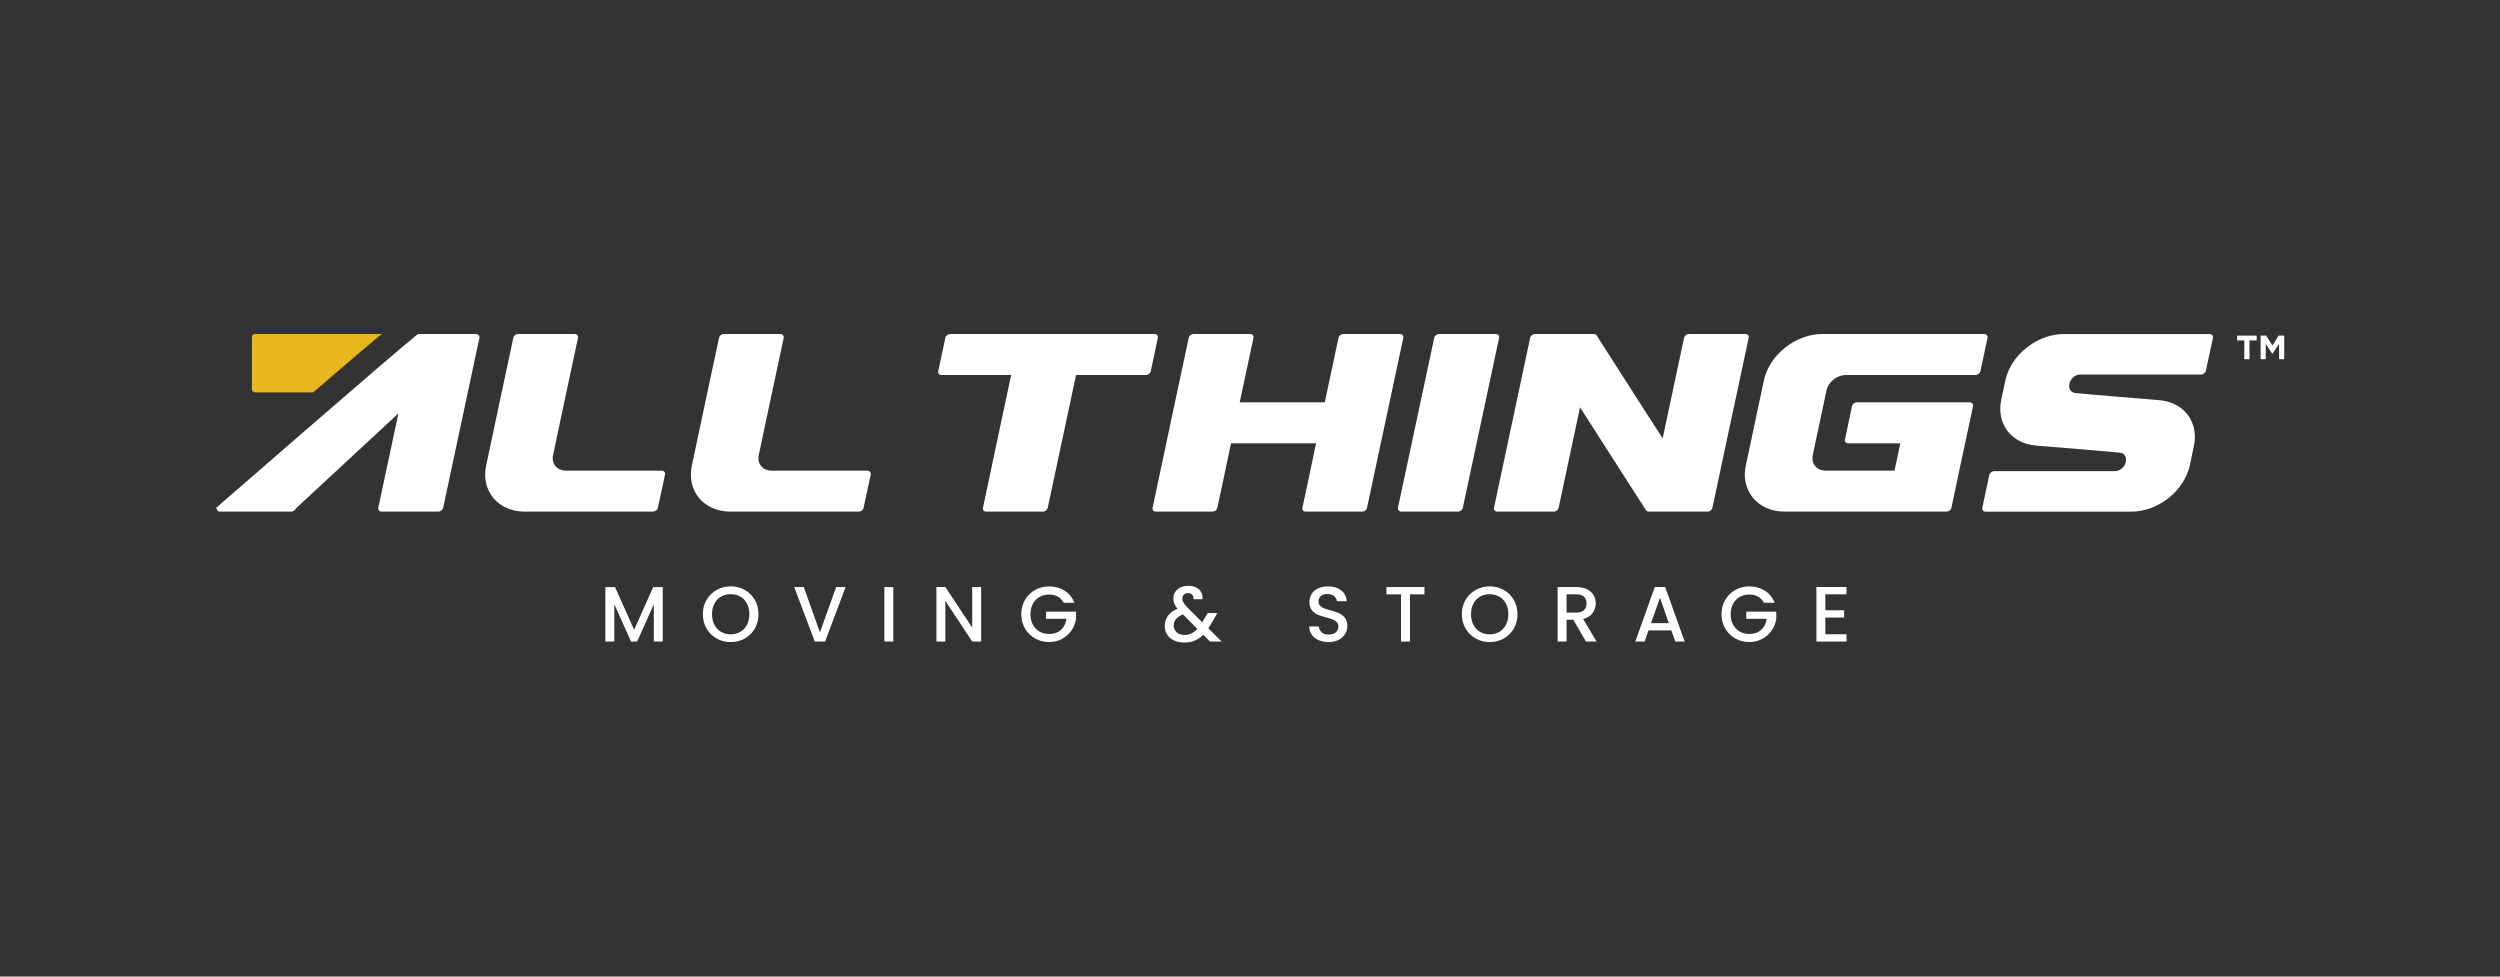
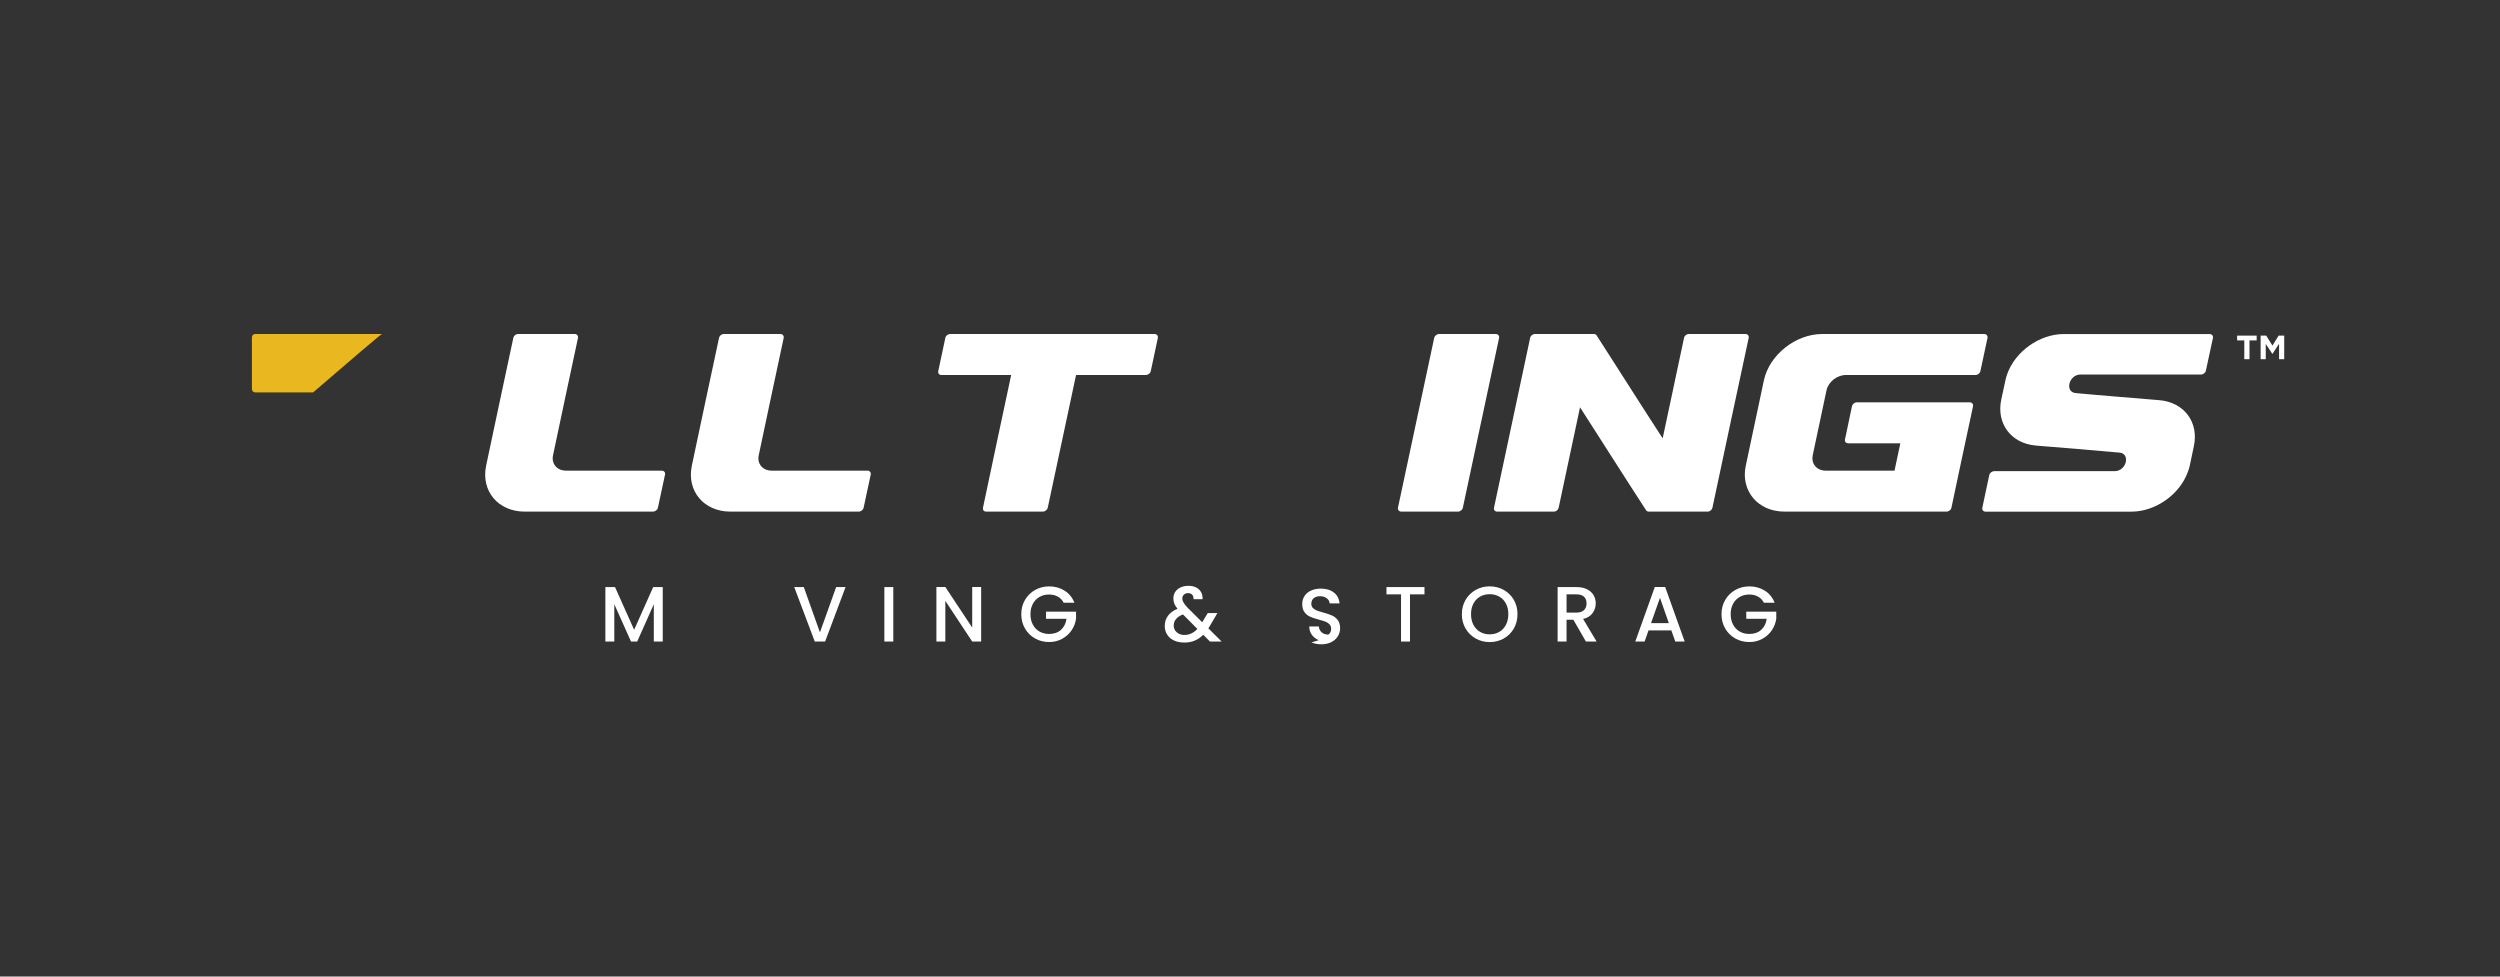
<svg xmlns="http://www.w3.org/2000/svg" id="uuid-d5f284b6-b109-4587-aad1-15d6d6caec59" viewBox="0 0 1920 750">
  <rect x="0" y="0" width="1920" height="750" fill="#333333" stroke="none" />
  <defs>
    <style>.uuid-752202b0-d0ba-4a67-9191-824888f3fec0{fill:#fff;}.uuid-7e103c66-3872-4841-b864-e0a3eb783d36{fill:#e9b820;}</style>
  </defs>
  <path class="uuid-7e103c66-3872-4841-b864-e0a3eb783d36" d="M195.95,301.34h44.55c28.57-24.64,52.17-44.81,52.86-44.81h-97.4c-1.38,0-2.49,1.12-2.49,2.49v39.83c0,1.38,1.12,2.49,2.49,2.49Z" />
  <path class="uuid-752202b0-d0ba-4a67-9191-824888f3fec0" d="M508.99,450.87v41.83h-6.86v-28.65l-12.76,28.65h-4.76l-12.82-28.65v28.65h-6.86v-41.83h7.4l14.69,32.81,14.63-32.81h7.34Z" />
-   <path class="uuid-752202b0-d0ba-4a67-9191-824888f3fec0" d="M550.42,490.38c-3.27-1.83-5.86-4.37-7.76-7.64-1.91-3.27-2.86-6.95-2.86-11.05s.95-7.76,2.86-11.01c1.9-3.25,4.49-5.79,7.76-7.62,3.27-1.82,6.85-2.74,10.74-2.74s7.53.91,10.8,2.74c3.27,1.83,5.85,4.37,7.73,7.62,1.89,3.25,2.83,6.92,2.83,11.01s-.94,7.77-2.83,11.05c-1.89,3.27-4.46,5.82-7.73,7.64-3.27,1.83-6.87,2.74-10.8,2.74s-7.47-.91-10.74-2.74ZM568.57,485.27c2.17-1.26,3.86-3.07,5.09-5.42,1.22-2.34,1.84-5.07,1.84-8.16s-.61-5.8-1.84-8.12c-1.22-2.32-2.92-4.11-5.09-5.36-2.17-1.24-4.63-1.87-7.4-1.87s-5.24.62-7.4,1.87c-2.17,1.24-3.86,3.03-5.09,5.36-1.22,2.33-1.83,5.04-1.83,8.12s.61,5.81,1.83,8.16c1.22,2.35,2.92,4.16,5.09,5.42s4.63,1.9,7.4,1.9,5.24-.63,7.4-1.9Z" />
  <path class="uuid-752202b0-d0ba-4a67-9191-824888f3fec0" d="M649.4,450.87l-15.71,41.83h-7.95l-15.77-41.83h7.34l12.4,34.79,12.46-34.79h7.22Z" />
  <path class="uuid-752202b0-d0ba-4a67-9191-824888f3fec0" d="M686.05,450.87v41.83h-6.86v-41.83h6.86Z" />
  <path class="uuid-752202b0-d0ba-4a67-9191-824888f3fec0" d="M753.52,492.7h-6.86l-20.64-31.24v31.24h-6.86v-41.89h6.86l20.64,31.18v-31.18h6.86v41.89Z" />
  <path class="uuid-752202b0-d0ba-4a67-9191-824888f3fec0" d="M816.9,462.91c-1.08-2.09-2.59-3.66-4.51-4.72-1.93-1.07-4.15-1.6-6.68-1.6-2.77,0-5.24.62-7.4,1.87s-3.86,3.01-5.09,5.3c-1.22,2.29-1.83,4.93-1.83,7.94s.61,5.67,1.83,7.98c1.22,2.31,2.92,4.08,5.09,5.33,2.17,1.24,4.63,1.87,7.4,1.87,3.73,0,6.76-1.04,9.09-3.13,2.33-2.09,3.75-4.91,4.27-8.49h-15.71v-5.48h23.05v5.36c-.44,3.25-1.6,6.24-3.46,8.97-1.87,2.73-4.29,4.91-7.28,6.53-2.99,1.62-6.31,2.44-9.96,2.44-3.93,0-7.52-.91-10.77-2.74-3.25-1.82-5.83-4.36-7.73-7.61-1.91-3.25-2.86-6.92-2.86-11.02s.95-7.76,2.86-11.01c1.9-3.25,4.49-5.79,7.76-7.62,3.27-1.82,6.85-2.74,10.74-2.74,4.45,0,8.42,1.09,11.89,3.28,3.47,2.19,5.99,5.29,7.55,9.3h-8.25Z" />
  <path class="uuid-752202b0-d0ba-4a67-9191-824888f3fec0" d="M929.27,492.7l-5.18-5.18c-2.01,2.01-4.19,3.5-6.56,4.49-2.37.98-5.02,1.47-7.95,1.47s-5.6-.52-7.88-1.56c-2.29-1.05-4.05-2.54-5.3-4.49-1.24-1.94-1.87-4.2-1.87-6.77,0-2.89.82-5.47,2.47-7.73,1.65-2.27,4.09-4.06,7.34-5.39-1.16-1.4-1.99-2.72-2.47-3.94-.48-1.22-.72-2.58-.72-4.06,0-1.85.47-3.49,1.41-4.94.94-1.44,2.3-2.59,4.06-3.43,1.76-.84,3.81-1.26,6.14-1.26s4.38.45,6.05,1.35c1.66.9,2.91,2.14,3.73,3.7.82,1.57,1.15,3.31.99,5.24h-6.86c.04-1.48-.32-2.64-1.08-3.46-.76-.82-1.81-1.23-3.13-1.23s-2.4.39-3.22,1.17c-.82.79-1.23,1.74-1.23,2.86s.31,2.16.93,3.22c.62,1.07,1.72,2.44,3.28,4.12l11.07,11.01,4.27-7.04h7.4l-5.42,9.27-1.5,2.47,10.17,10.11h-8.97ZM919.58,483.01l-11.07-11.13c-4.73,1.89-7.1,4.73-7.1,8.54,0,2.05.76,3.76,2.29,5.15,1.52,1.38,3.49,2.08,5.9,2.08,3.77,0,7.1-1.54,9.99-4.63Z" />
-   <path class="uuid-752202b0-d0ba-4a67-9191-824888f3fec0" d="M1012.75,491.65c-2.25-.98-4.01-2.38-5.3-4.18-1.28-1.81-1.93-3.91-1.93-6.32h7.34c.16,1.81.87,3.29,2.14,4.45,1.26,1.17,3.04,1.75,5.33,1.75s4.21-.57,5.54-1.71c1.32-1.14,1.98-2.62,1.98-4.42,0-1.4-.41-2.55-1.23-3.43-.82-.88-1.85-1.56-3.07-2.04s-2.92-1-5.08-1.57c-2.73-.72-4.95-1.45-6.65-2.2-1.71-.74-3.16-1.9-4.36-3.46-1.2-1.57-1.81-3.65-1.81-6.26,0-2.41.6-4.52,1.81-6.32,1.2-1.81,2.89-3.19,5.06-4.15,2.17-.96,4.67-1.45,7.52-1.45,4.05,0,7.37,1.01,9.96,3.04,2.59,2.03,4.02,4.8,4.3,8.33h-7.58c-.12-1.52-.84-2.83-2.17-3.91-1.32-1.08-3.07-1.62-5.24-1.62-1.97,0-3.57.5-4.81,1.5s-1.87,2.45-1.87,4.33c0,1.28.39,2.34,1.17,3.16.78.82,1.77,1.47,2.98,1.96,1.2.48,2.85,1,4.93,1.56,2.77.76,5.03,1.53,6.77,2.29s3.23,1.94,4.45,3.52c1.22,1.59,1.83,3.7,1.83,6.35,0,2.13-.57,4.13-1.71,6.02s-2.81,3.4-5,4.54c-2.19,1.14-4.77,1.71-7.73,1.71-2.81,0-5.34-.49-7.58-1.47Z" />
+   <path class="uuid-752202b0-d0ba-4a67-9191-824888f3fec0" d="M1012.75,491.65c-2.25-.98-4.01-2.38-5.3-4.18-1.28-1.81-1.93-3.91-1.93-6.32h7.34c.16,1.81.87,3.29,2.14,4.45,1.26,1.17,3.04,1.75,5.33,1.75c1.32-1.14,1.98-2.62,1.98-4.42,0-1.4-.41-2.55-1.23-3.43-.82-.88-1.85-1.56-3.07-2.04s-2.92-1-5.08-1.57c-2.73-.72-4.95-1.45-6.65-2.2-1.71-.74-3.16-1.9-4.36-3.46-1.2-1.57-1.81-3.65-1.81-6.26,0-2.41.6-4.52,1.81-6.32,1.2-1.81,2.89-3.19,5.06-4.15,2.17-.96,4.67-1.45,7.52-1.45,4.05,0,7.37,1.01,9.96,3.04,2.59,2.03,4.02,4.8,4.3,8.33h-7.58c-.12-1.52-.84-2.83-2.17-3.91-1.32-1.08-3.07-1.62-5.24-1.62-1.97,0-3.57.5-4.81,1.5s-1.87,2.45-1.87,4.33c0,1.28.39,2.34,1.17,3.16.78.82,1.77,1.47,2.98,1.96,1.2.48,2.85,1,4.93,1.56,2.77.76,5.03,1.53,6.77,2.29s3.23,1.94,4.45,3.52c1.22,1.59,1.83,3.7,1.83,6.35,0,2.13-.57,4.13-1.71,6.02s-2.81,3.4-5,4.54c-2.19,1.14-4.77,1.71-7.73,1.71-2.81,0-5.34-.49-7.58-1.47Z" />
  <path class="uuid-752202b0-d0ba-4a67-9191-824888f3fec0" d="M1094,450.87v5.6h-11.14v36.23h-6.86v-36.23h-11.19v-5.6h29.19Z" />
  <path class="uuid-752202b0-d0ba-4a67-9191-824888f3fec0" d="M1133.33,490.38c-3.27-1.83-5.86-4.37-7.76-7.64-1.91-3.27-2.86-6.95-2.86-11.05s.95-7.76,2.86-11.01c1.9-3.25,4.49-5.79,7.76-7.62,3.27-1.82,6.85-2.74,10.74-2.74s7.53.91,10.8,2.74c3.27,1.83,5.85,4.37,7.73,7.62,1.89,3.25,2.83,6.92,2.83,11.01s-.94,7.77-2.83,11.05c-1.89,3.27-4.46,5.82-7.73,7.64-3.27,1.83-6.87,2.74-10.8,2.74s-7.47-.91-10.74-2.74ZM1151.47,485.27c2.17-1.26,3.86-3.07,5.09-5.42,1.22-2.34,1.84-5.07,1.84-8.16s-.61-5.8-1.84-8.12c-1.22-2.32-2.92-4.11-5.09-5.36-2.17-1.24-4.63-1.87-7.4-1.87s-5.24.62-7.4,1.87c-2.17,1.24-3.86,3.03-5.09,5.36-1.22,2.33-1.83,5.04-1.83,8.12s.61,5.81,1.83,8.16c1.22,2.35,2.92,4.16,5.09,5.42s4.63,1.9,7.4,1.9,5.24-.63,7.4-1.9Z" />
  <path class="uuid-752202b0-d0ba-4a67-9191-824888f3fec0" d="M1217.98,492.7l-9.63-16.73h-5.24v16.73h-6.86v-41.83h14.45c3.21,0,5.93.56,8.16,1.69s3.89,2.63,5,4.51,1.66,3.99,1.66,6.32c0,2.73-.79,5.21-2.38,7.43-1.59,2.23-4.02,3.74-7.31,4.54l10.35,17.33h-8.19ZM1203.12,470.49h7.58c2.57,0,4.5-.64,5.81-1.93,1.3-1.28,1.96-3.01,1.96-5.17s-.64-3.86-1.93-5.09c-1.28-1.22-3.23-1.83-5.84-1.83h-7.58v14.03Z" />
  <path class="uuid-752202b0-d0ba-4a67-9191-824888f3fec0" d="M1283.58,484.15h-17.51l-3.01,8.55h-7.16l14.99-41.89h7.95l14.99,41.89h-7.22l-3.01-8.55ZM1281.66,478.56l-6.8-19.44-6.86,19.44h13.66Z" />
  <path class="uuid-752202b0-d0ba-4a67-9191-824888f3fec0" d="M1354.67,462.91c-1.08-2.09-2.59-3.66-4.51-4.72-1.93-1.07-4.15-1.6-6.68-1.6-2.77,0-5.24.62-7.4,1.87-2.17,1.24-3.86,3.01-5.09,5.3-1.22,2.29-1.83,4.93-1.83,7.94s.61,5.67,1.83,7.98c1.22,2.31,2.92,4.08,5.09,5.33,2.17,1.24,4.63,1.87,7.4,1.87,3.73,0,6.76-1.04,9.09-3.13,2.33-2.09,3.75-4.91,4.27-8.49h-15.71v-5.48h23.05v5.36c-.44,3.25-1.6,6.24-3.46,8.97-1.87,2.73-4.29,4.91-7.28,6.53-2.99,1.62-6.31,2.44-9.96,2.44-3.93,0-7.52-.91-10.77-2.74-3.25-1.82-5.83-4.36-7.73-7.61-1.91-3.25-2.86-6.92-2.86-11.02s.95-7.76,2.86-11.01c1.9-3.25,4.49-5.79,7.76-7.62,3.27-1.82,6.85-2.74,10.74-2.74,4.45,0,8.42,1.09,11.89,3.28,3.47,2.19,5.99,5.29,7.55,9.3h-8.25Z" />
-   <path class="uuid-752202b0-d0ba-4a67-9191-824888f3fec0" d="M1401.85,456.41v12.28h14.44v5.6h-14.44v12.82h16.25v5.6h-23.11v-41.89h23.11v5.6h-16.25Z" />
  <path class="uuid-752202b0-d0ba-4a67-9191-824888f3fec0" d="M1727.6,261.43v14.43h-3.98v-14.43h-5.51v-3.67h15v3.67h-5.51Z" />
  <path class="uuid-752202b0-d0ba-4a67-9191-824888f3fec0" d="M1750.33,275.86v-11.82l-5.09,7.73h-.1l-5.04-7.65v11.74h-3.93v-18.1h4.29l4.76,7.65,4.76-7.65h4.29v18.1h-3.93Z" />
  <path class="uuid-752202b0-d0ba-4a67-9191-824888f3fec0" d="M383.76,308.51c3.45-16.34,7.04-32.67,10.48-49.02.34-1.63,1.89-2.98,3.59-2.98h43.52c1.7,0,2.83,1.34,2.55,2.98-3.21,15.03-6.46,30.05-9.63,45.08-3.16,15.01-6.31,30.05-9.54,45.07-1.4,6.5,3.02,11.81,9.92,11.81h73.55c1.7,0,2.89,1.35,2.55,2.97-1.82,8.53-3.66,17.03-5.48,25.54-.35,1.64-2.08,2.96-3.78,2.96h-98.47c-10.29,0-18.76-4.01-24.08-10.39-5.35-6.43-7.65-15.28-5.57-25.02,3.49-16.33,6.94-32.68,10.39-48.99Z" />
  <path class="uuid-752202b0-d0ba-4a67-9191-824888f3fec0" d="M541.74,308.51c3.45-16.34,7.04-32.67,10.48-49.02.34-1.63,1.89-2.98,3.59-2.98h43.52c1.7,0,2.83,1.34,2.55,2.98-3.21,15.03-6.46,30.05-9.63,45.08-3.16,15.01-6.31,30.05-9.54,45.07-1.4,6.5,3.02,11.81,9.92,11.81h73.55c1.7,0,2.89,1.35,2.55,2.97-1.82,8.53-3.66,17.03-5.48,25.54-.35,1.64-2.08,2.96-3.78,2.96h-98.47c-10.29,0-18.76-4.01-24.08-10.39-5.35-6.43-7.65-15.28-5.57-25.02,3.49-16.33,6.94-32.68,10.39-48.99Z" />
  <path class="uuid-752202b0-d0ba-4a67-9191-824888f3fec0" d="M722.98,288c-1.66,0-2.76-1.32-2.4-2.97,1.75-8.5,3.6-17.01,5.44-25.53.27-1.64,2.02-2.98,3.68-2.98h157.04c1.66,0,2.77,1.34,2.49,2.98-1.84,8.52-3.68,17.02-5.43,25.53-.37,1.64-2.03,2.97-3.78,2.97h-53.61c-3.69,16.99-7.23,34-10.87,50.98-3.64,17-7.27,33.99-10.87,50.98-.37,1.63-2.12,2.97-3.78,2.97h-43.47c-1.75,0-2.86-1.34-2.49-2.97,3.59-16.99,7.18-33.98,10.78-50.98,3.59-16.99,7.28-33.98,10.87-50.98h-53.61Z" />
-   <path class="uuid-752202b0-d0ba-4a67-9191-824888f3fec0" d="M1031.8,256.53h43.42c1.76,0,2.78,1.34,2.51,2.97-4.64,21.75-9.28,43.5-13.92,65.24-4.64,21.74-9.28,43.48-13.92,65.22-.28,1.63-1.86,2.96-3.71,2.96h-43.43c-1.76,0-2.78-1.32-2.5-2.96,1.76-8.24,3.53-16.5,5.29-24.74,1.77-8.24,3.53-16.5,5.2-24.75h-65.32c-1.67,8.25-3.44,16.52-5.2,24.75-1.76,8.24-3.53,16.5-5.29,24.74-.28,1.63-1.95,2.96-3.8,2.96h-43.52c-1.67,0-2.69-1.32-2.41-2.96,4.64-21.74,9.23-43.49,13.82-65.22,4.59-21.75,9.28-43.48,13.92-65.24.28-1.63,1.95-2.97,3.71-2.97h43.52c1.76,0,2.78,1.34,2.5,2.97-1.76,8.25-3.53,16.52-5.29,24.76s-3.53,16.5-5.29,24.74h65.32c1.76-8.24,3.53-16.5,5.29-24.74,1.76-8.24,3.53-16.5,5.29-24.76.28-1.63,1.95-2.97,3.8-2.97Z" />
  <path class="uuid-752202b0-d0ba-4a67-9191-824888f3fec0" d="M1105.28,256.53h43.42c1.77,0,2.94,1.35,2.6,2.97-4.58,21.77-9.28,43.5-13.92,65.24-4.64,21.74-9.34,43.47-13.92,65.22-.34,1.62-2.04,2.96-3.71,2.96h-43.52c-1.67,0-2.88-1.32-2.6-2.96,4.64-21.74,9.28-43.48,13.92-65.22,4.64-21.74,9.34-43.47,13.92-65.24.34-1.62,2.04-2.97,3.8-2.97Z" />
  <path class="uuid-752202b0-d0ba-4a67-9191-824888f3fec0" d="M1285.13,298.08c2.74-12.85,5.48-25.72,8.21-38.59.29-1.64,1.98-2.98,3.68-2.98h43.52c1.7,0,2.74,1.34,2.45,2.98-4.62,21.75-9.3,43.49-13.97,65.24-4.67,21.73-9.25,43.48-13.88,65.23-.38,1.63-1.98,2.96-3.68,2.96h-45.13c-.95,0-1.79-.37-2.17-1.09-8.5-13.16-17.06-26.36-25.4-39.5-8.37-13.18-16.9-26.35-25.3-39.53-2.74,12.86-5.47,25.74-8.21,38.59-2.74,12.85-5.47,25.72-8.21,38.57-.38,1.63-1.98,2.96-3.68,2.96h-43.52c-1.7,0-2.83-1.32-2.45-2.96,4.62-21.74,9.25-43.48,13.88-65.23,4.62-21.74,9.25-43.48,13.88-65.24.28-1.64,1.98-2.98,3.78-2.98h45.13c.94,0,1.79.38,2.17,1.11,8.4,13.18,16.93,26.35,25.3,39.53,8.34,13.14,16.9,26.34,25.4,39.5,2.74-12.85,5.48-25.72,8.21-38.57Z" />
  <path class="uuid-752202b0-d0ba-4a67-9191-824888f3fec0" d="M1371.01,266.93c8.09-6.39,18.19-10.41,28.48-10.41h124.43c1.67,0,2.78,1.34,2.5,2.97-1.86,8.51-3.62,17.02-5.47,25.53-.28,1.64-2.04,2.98-3.8,2.98h-99.46c-6.87,0-13.55,5.32-14.94,11.81-1.76,8.31-3.53,16.63-5.29,24.92-1.77,8.29-3.53,16.61-5.29,24.91-1.3,6.49,3.06,11.81,9.93,11.81h52.89c1.49-7,2.97-13.99,4.46-20.99h-39.99c-1.86,0-2.88-1.34-2.51-2.98,1.76-8.5,3.62-17.01,5.38-25.52.37-1.64,1.95-2.97,3.8-2.97h86.57c1.76,0,2.88,1.34,2.6,2.97-2.78,13-5.61,25.99-8.35,38.99-2.73,12.99-5.47,26-8.26,39-.28,1.63-2.04,2.96-3.8,2.96h-124.33c-10.3,0-18.74-3.98-24.12-10.39s-7.8-15.28-5.66-25.01c2.32-10.92,4.64-21.85,6.96-32.77,2.32-10.92,4.64-21.85,6.96-32.79,2.13-9.74,8.18-18.58,16.33-25.01Z" />
  <path class="uuid-752202b0-d0ba-4a67-9191-824888f3fec0" d="M1563.4,342.16c-18.88-1.6-30.35-16.91-26.43-35.26,1.06-4.99,2.15-9.96,3.23-14.95.31-1.44.69-2.87,1.2-4.32,6.13-17.64,24.87-31.09,43.66-31.09h111.82c1.84,0,3.01,1.35,2.67,2.98-1.77,8.4-3.66,16.75-5.43,25.15-.35,1.63-2.03,2.97-3.78,2.97h-92.57c-8.84,0-12.25,13.44-3.69,14.24,21.37,2.01,42.92,3.62,64.29,5.45,19.07,1.63,30.44,16.9,26.53,35.26-1.06,5-2.06,9.98-3.13,14.94-.31,1.46-.79,2.87-1.29,4.32-6.04,17.64-24.87,31.1-43.57,31.1h-112c-1.66,0-2.83-1.34-2.49-2.97,1.77-8.38,3.57-16.77,5.34-25.16.35-1.63,2.12-2.97,3.78-2.97h92.57c8.94,0,12.34-13.43,3.69-14.24-21.37-1.99-42.92-3.61-64.38-5.43Z" />
-   <path class="uuid-752202b0-d0ba-4a67-9191-824888f3fec0" d="M368.48,259.5s-.13-.37-.32-.81c-.12-1.04-.87-1.81-1.98-2.04-.11-.02-.18-.12-.3-.12h-44.74c-.06,0-.34.19-.74.5-.45.24-.85.55-1.18.92-17.77,14.19-153.17,132.02-153.17,132.02,0,0,.93,2.96,2.6,2.96h55.43c1.67,0,3.71-2.96,3.71-2.96l78.2-72.51c-.52,2.43-1.04,4.86-1.55,7.28-4.64,21.74-9.28,43.48-13.92,65.22-.28,1.63.93,2.96,2.6,2.96h43.52c1.67,0,3.37-1.34,3.71-2.96,4.58-21.75,9.28-43.48,13.92-65.22,4.61-21.62,9.29-43.23,13.84-64.88l.39-.36Z" />
</svg>